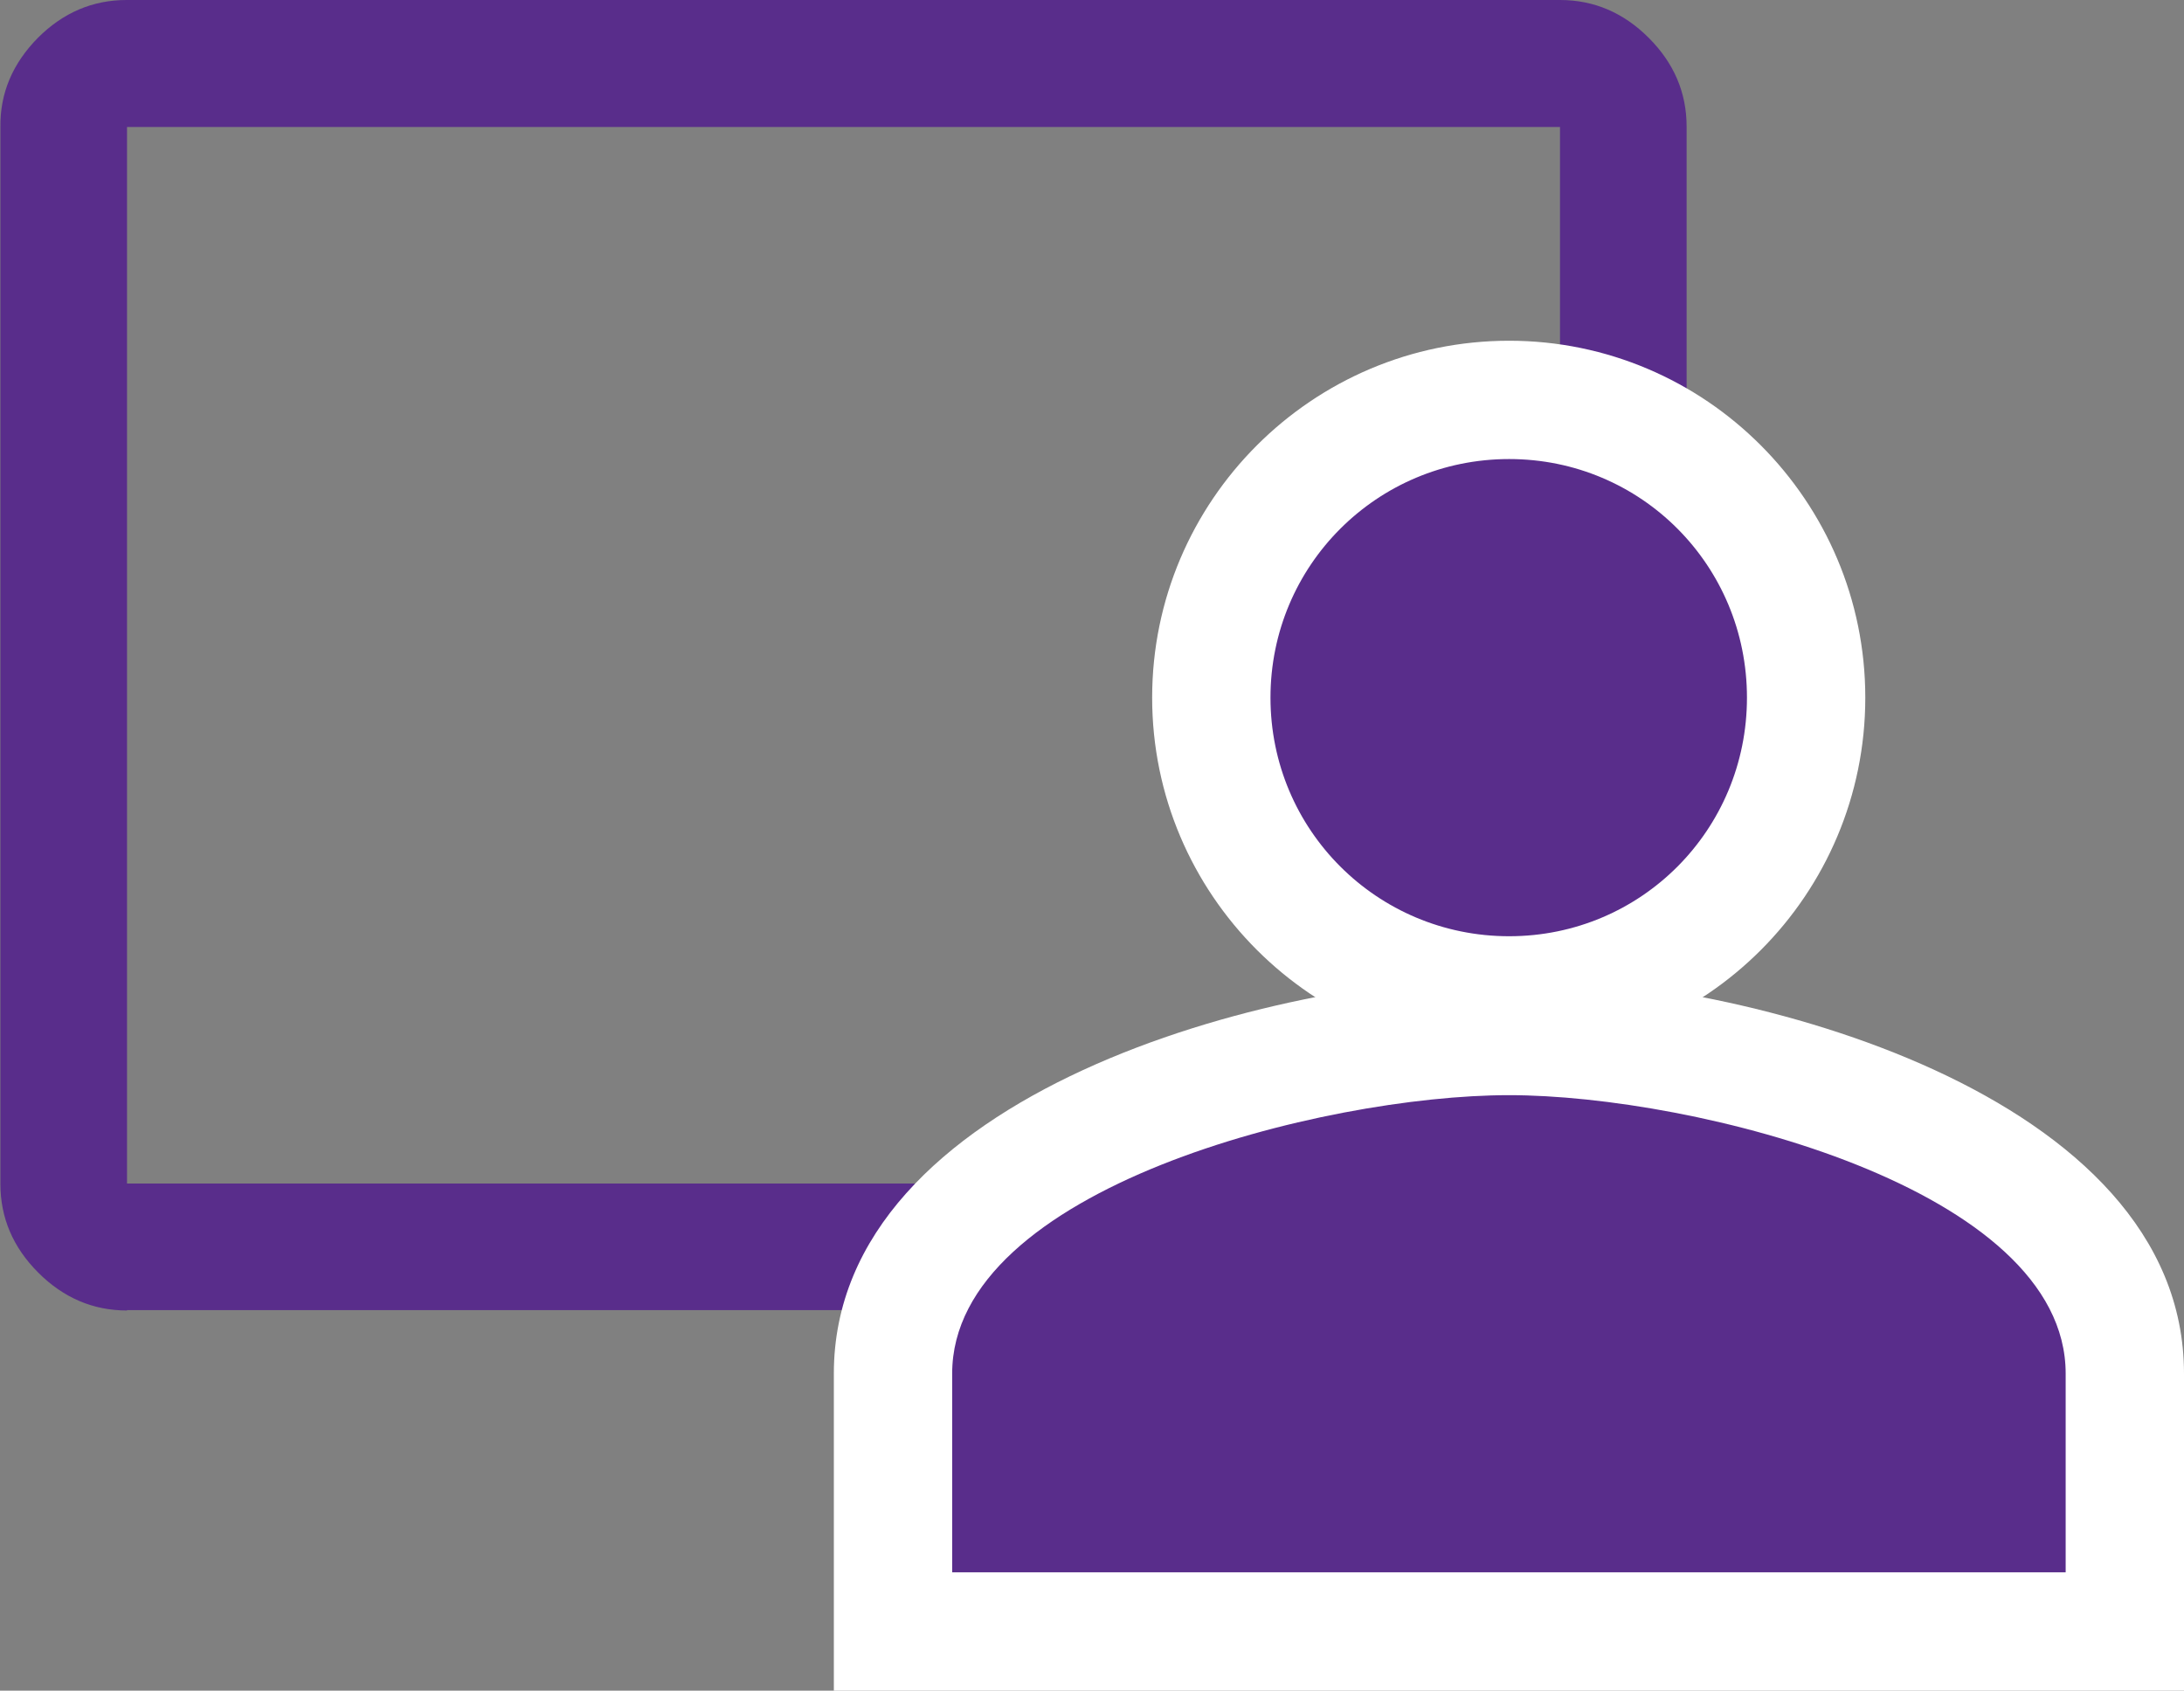
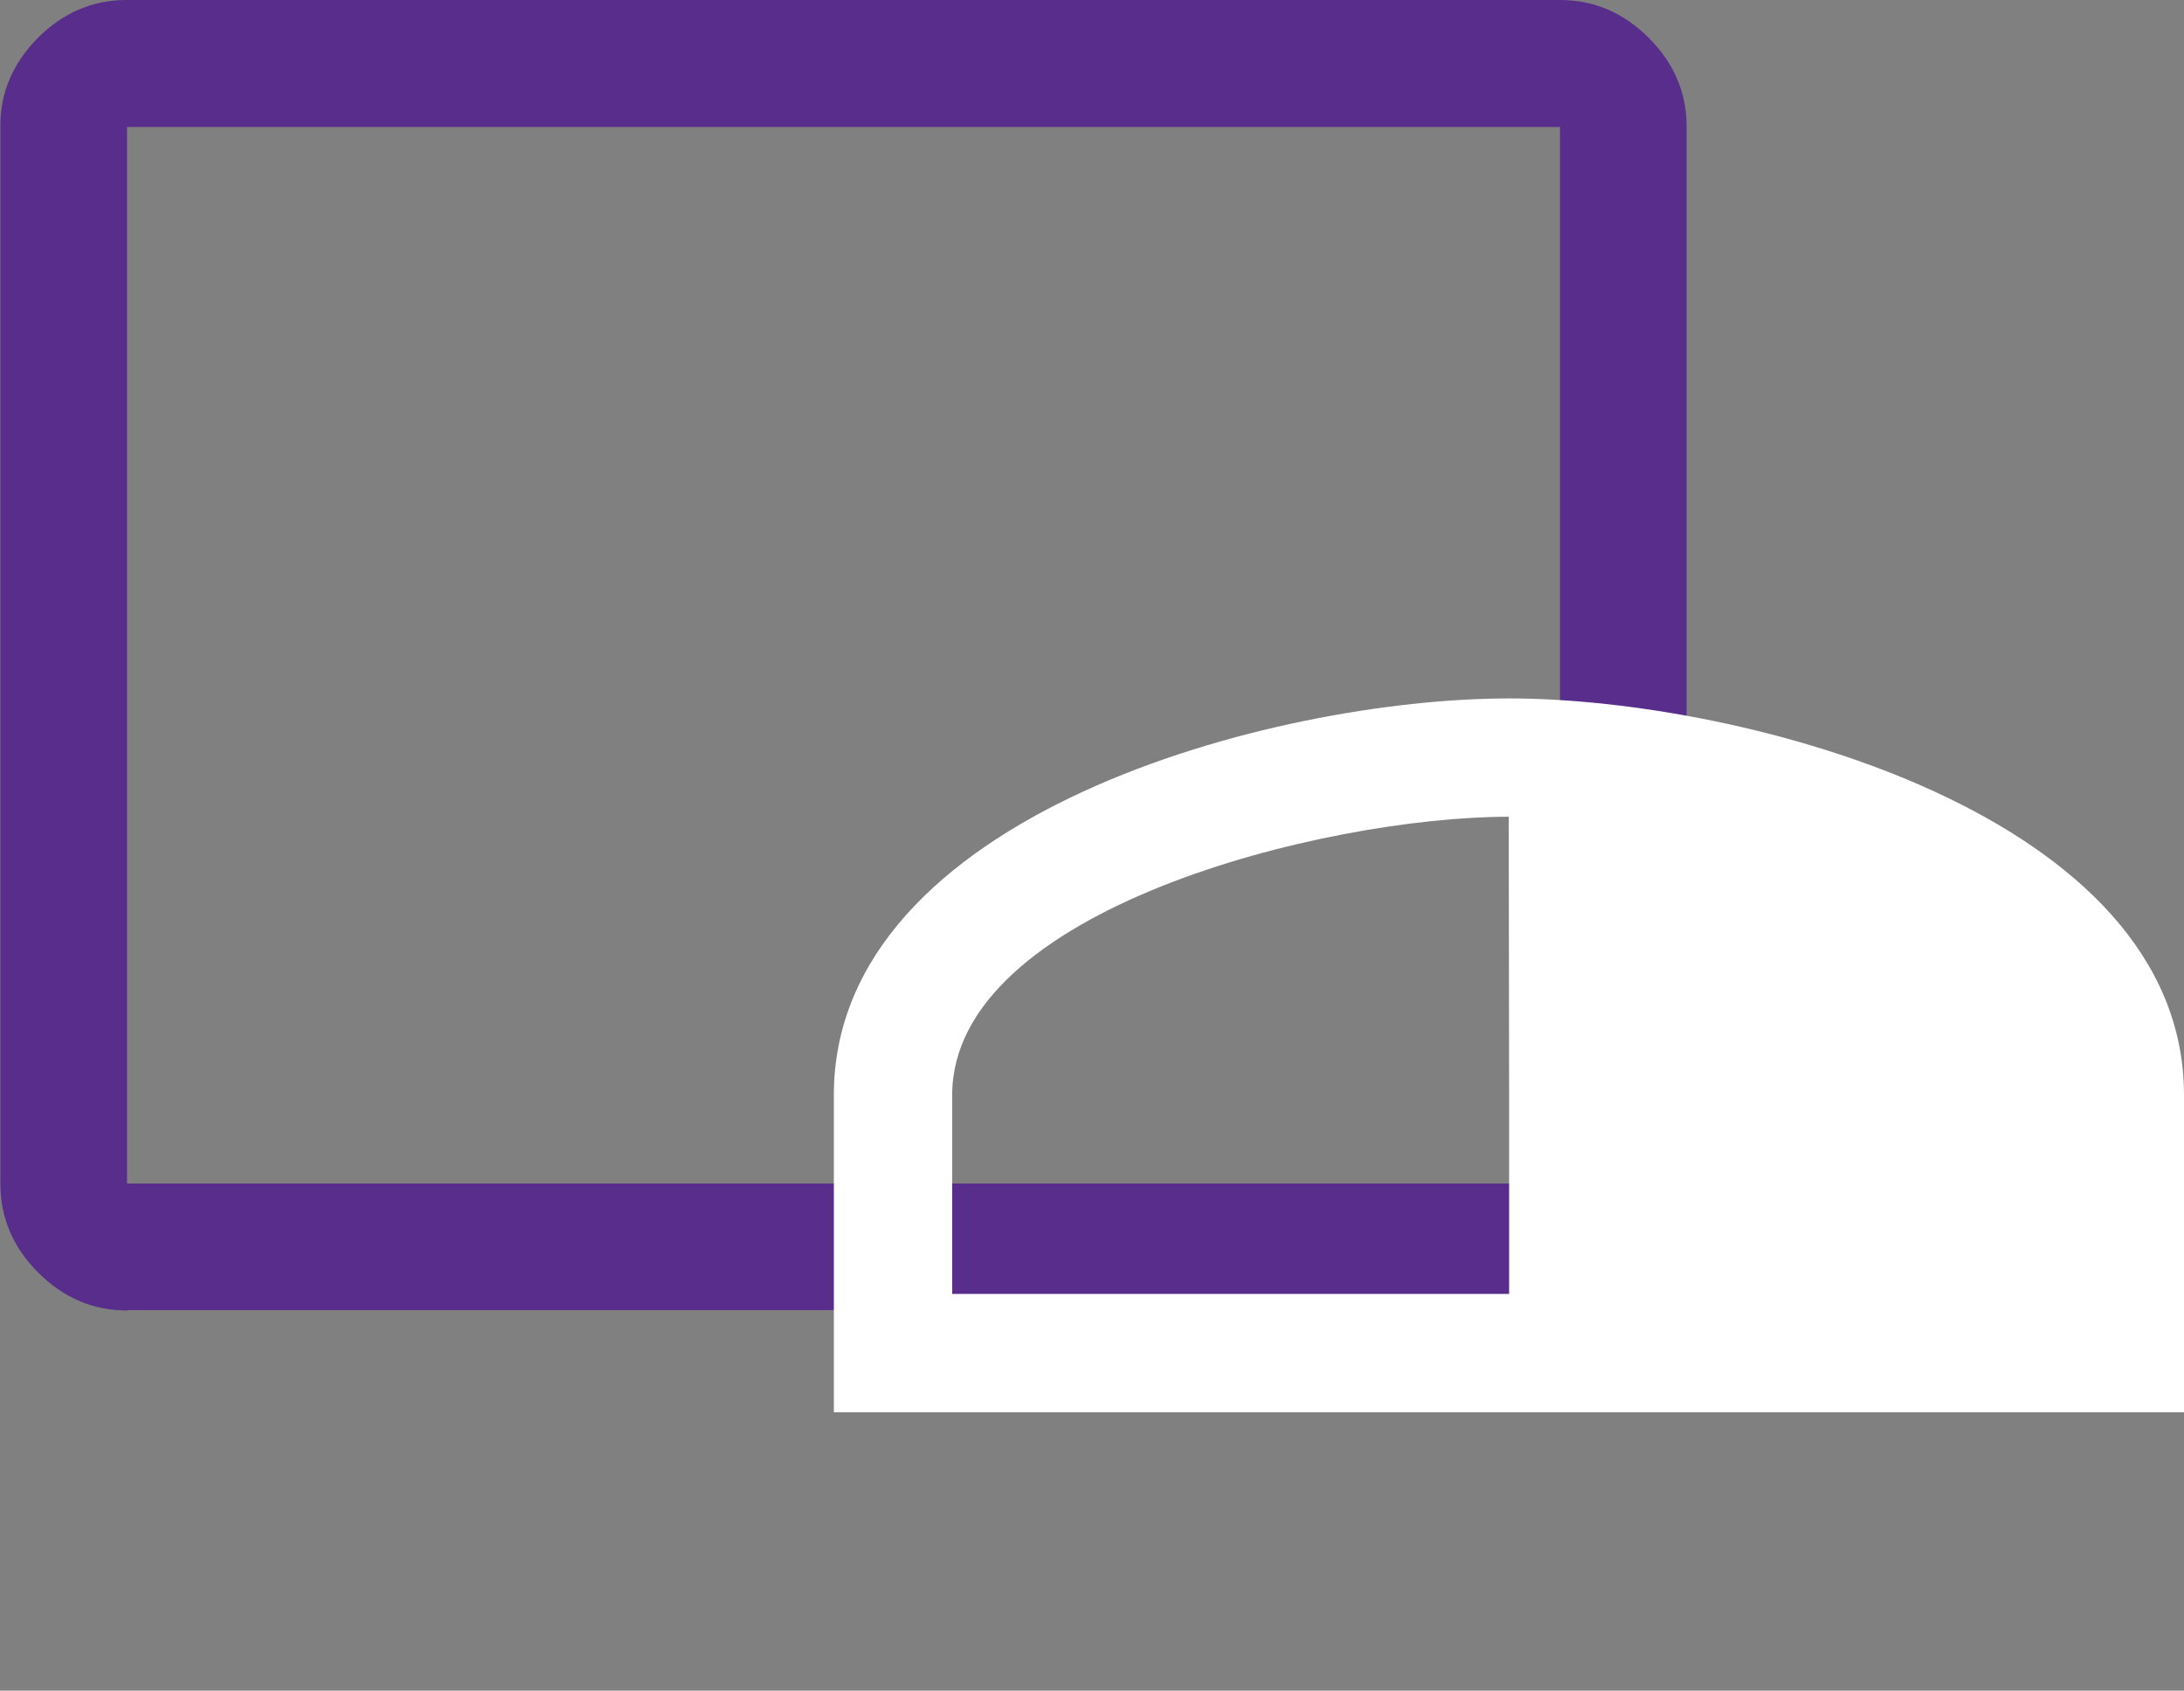
<svg xmlns="http://www.w3.org/2000/svg" viewBox="0 0 55.37 42.87">
  <rect x="0" y="0" width="55.37" height="42.87" fill="#808080" stroke="none" />
  <defs>
    <style>.d{fill:#fff;}.e{fill:#592d8b;}</style>
  </defs>
  <g id="a" />
  <g id="b">
    <g id="c">
      <path class="e" d="M3.22,33.23c-.86,0-1.61-.32-2.25-.96-.64-.64-.96-1.39-.96-2.25V3.22C0,2.36,.32,1.61,.96,.96c.64-.64,1.39-.96,2.25-.96H39.55c.86,0,1.61,.32,2.25,.96,.64,.64,.96,1.39,.96,2.25V30.01c0,.86-.32,1.61-.96,2.25-.64,.64-1.39,.96-2.25,.96H3.22Zm36.33-3.22h0V3.22H3.22V30.01H39.55Z" />
      <g>
        <g>
-           <path class="e" d="M38.26,25.24c-4.16,0-7.55-3.39-7.55-7.55s3.39-7.55,7.55-7.55,7.53,3.39,7.53,7.55-3.38,7.55-7.53,7.55Z" />
-           <path class="d" d="M38.26,11.64c3.35,0,6.03,2.7,6.03,6.05s-2.68,6.05-6.03,6.05-6.05-2.7-6.05-6.05,2.7-6.05,6.05-6.05m0-3c-4.99,0-9.05,4.06-9.05,9.05s4.06,9.05,9.05,9.05,9.03-4.06,9.03-9.05-4.05-9.05-9.03-9.05h0Z" />
-         </g>
+           </g>
        <g>
-           <path class="e" d="M22.64,41.37v-6.54c0-5.97,10.34-8.56,15.62-8.56s15.61,2.58,15.61,8.56v6.54H22.64Z" />
-           <path class="d" d="M38.26,27.77c4.7,0,14.11,2.36,14.11,7.06v5.04H24.14v-5.04c0-4.7,9.42-7.06,14.11-7.06m0-3c-5.97,0-17.11,2.95-17.11,10.06v8.04H55.37v-8.04c0-7.11-11.15-10.06-17.11-10.06h0Z" />
+           <path class="d" d="M38.26,27.77v5.04H24.14v-5.04c0-4.7,9.42-7.06,14.11-7.06m0-3c-5.97,0-17.11,2.95-17.11,10.06v8.04H55.37v-8.04c0-7.11-11.15-10.06-17.11-10.06h0Z" />
        </g>
      </g>
    </g>
  </g>
</svg>